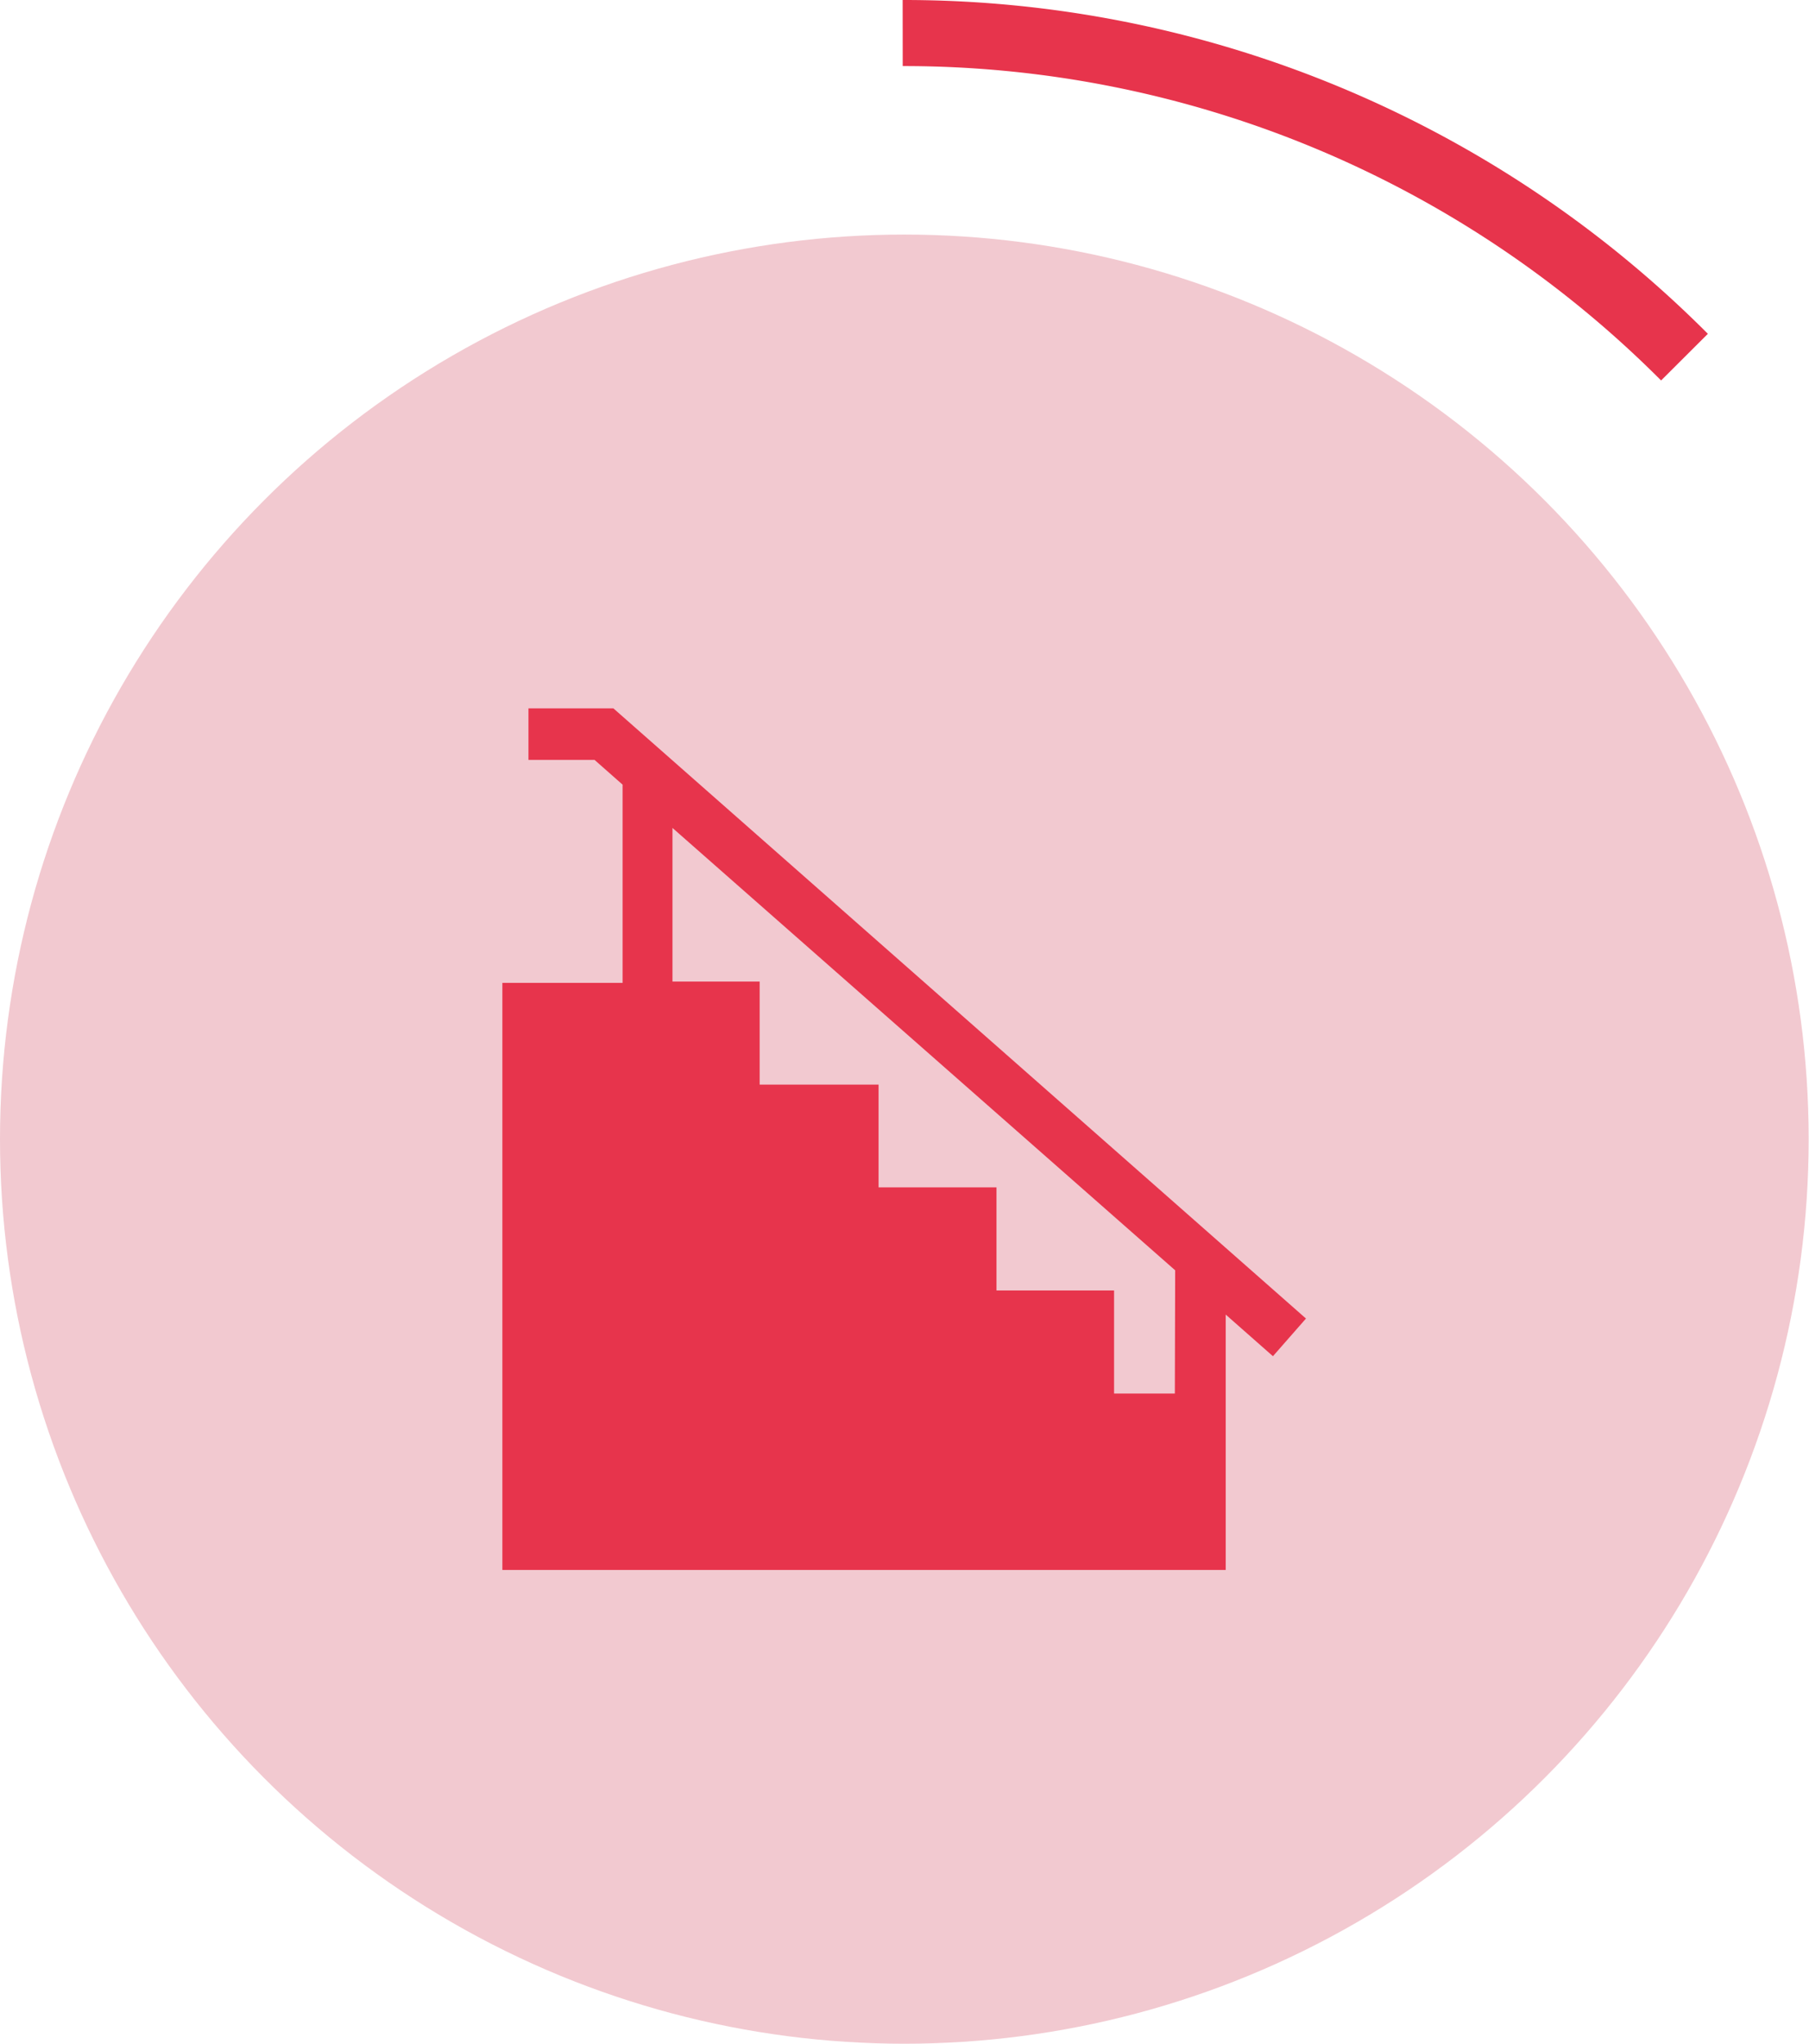
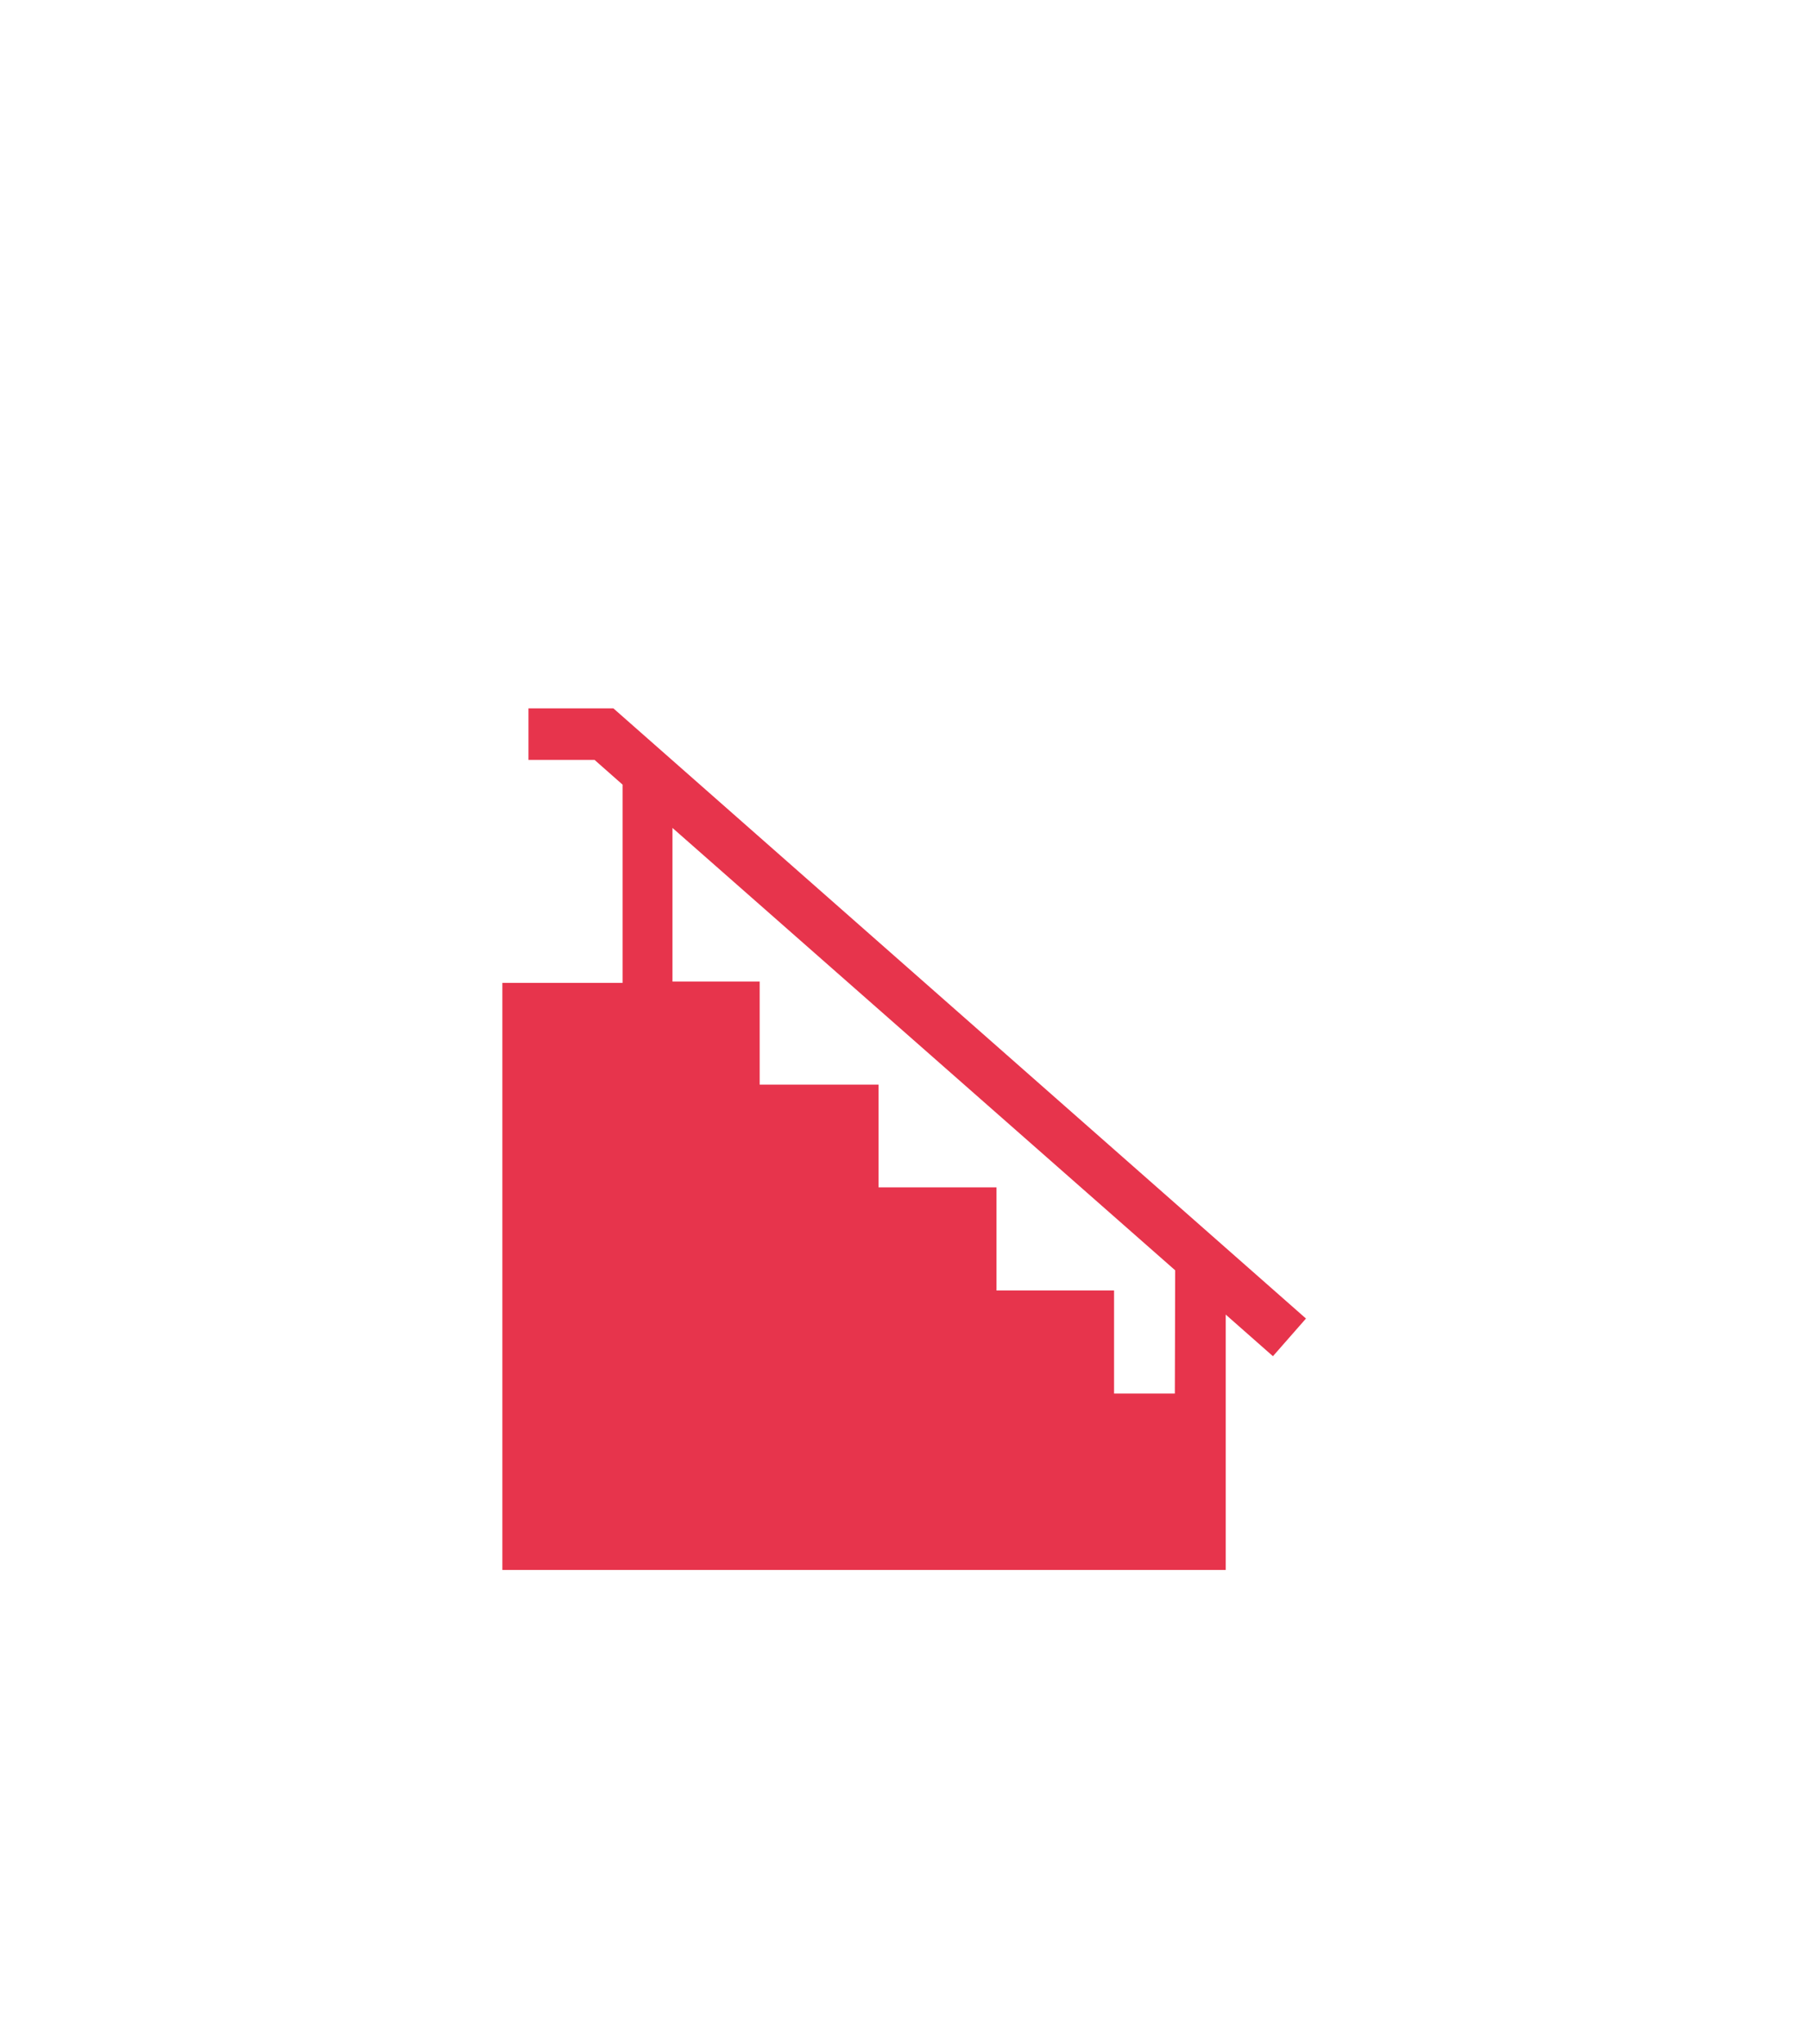
<svg xmlns="http://www.w3.org/2000/svg" viewBox="0 0 54.77 61.86">
  <defs>
    <style>.cls-1{fill:#f2c9d0;}.cls-2{fill:#e7344c;}.cls-3{fill:none;stroke:#e7344c;stroke-miterlimit:10;stroke-width:2px;}</style>
  </defs>
  <g id="Layer_2" data-name="Layer 2">
    <g id="Layer_1-2" data-name="Layer 1">
      <g id="Locaux_secondaires_techniques_-15" data-name="Locaux secondaires &amp; techniques -15">
-         <circle id="Icon.BG" class="cls-1" cx="27.38" cy="34.48" r="27.38" />
-         <path class="cls-2" d="M18.57,21.44H16V23h2l.85.75v6H15.21V47.52h21.9V39.79l1.43,1.26,1-1.14Zm17,20.74H33.73V39.06H30.17V35.94H26.6V32.83H23V29.71H20.36V25.06L35.58,38.45Z" />
-         <path class="cls-3" d="M27.33,1A33.38,33.38,0,0,1,51,10.81" />
+         <path class="cls-2" d="M18.57,21.44H16V23h2l.85.75v6H15.21V47.52h21.9V39.79l1.43,1.26,1-1.14Zm17,20.74H33.73V39.06H30.17V35.94H26.6V32.83H23V29.71H20.36V25.06L35.58,38.45" />
      </g>
    </g>
  </g>
</svg>